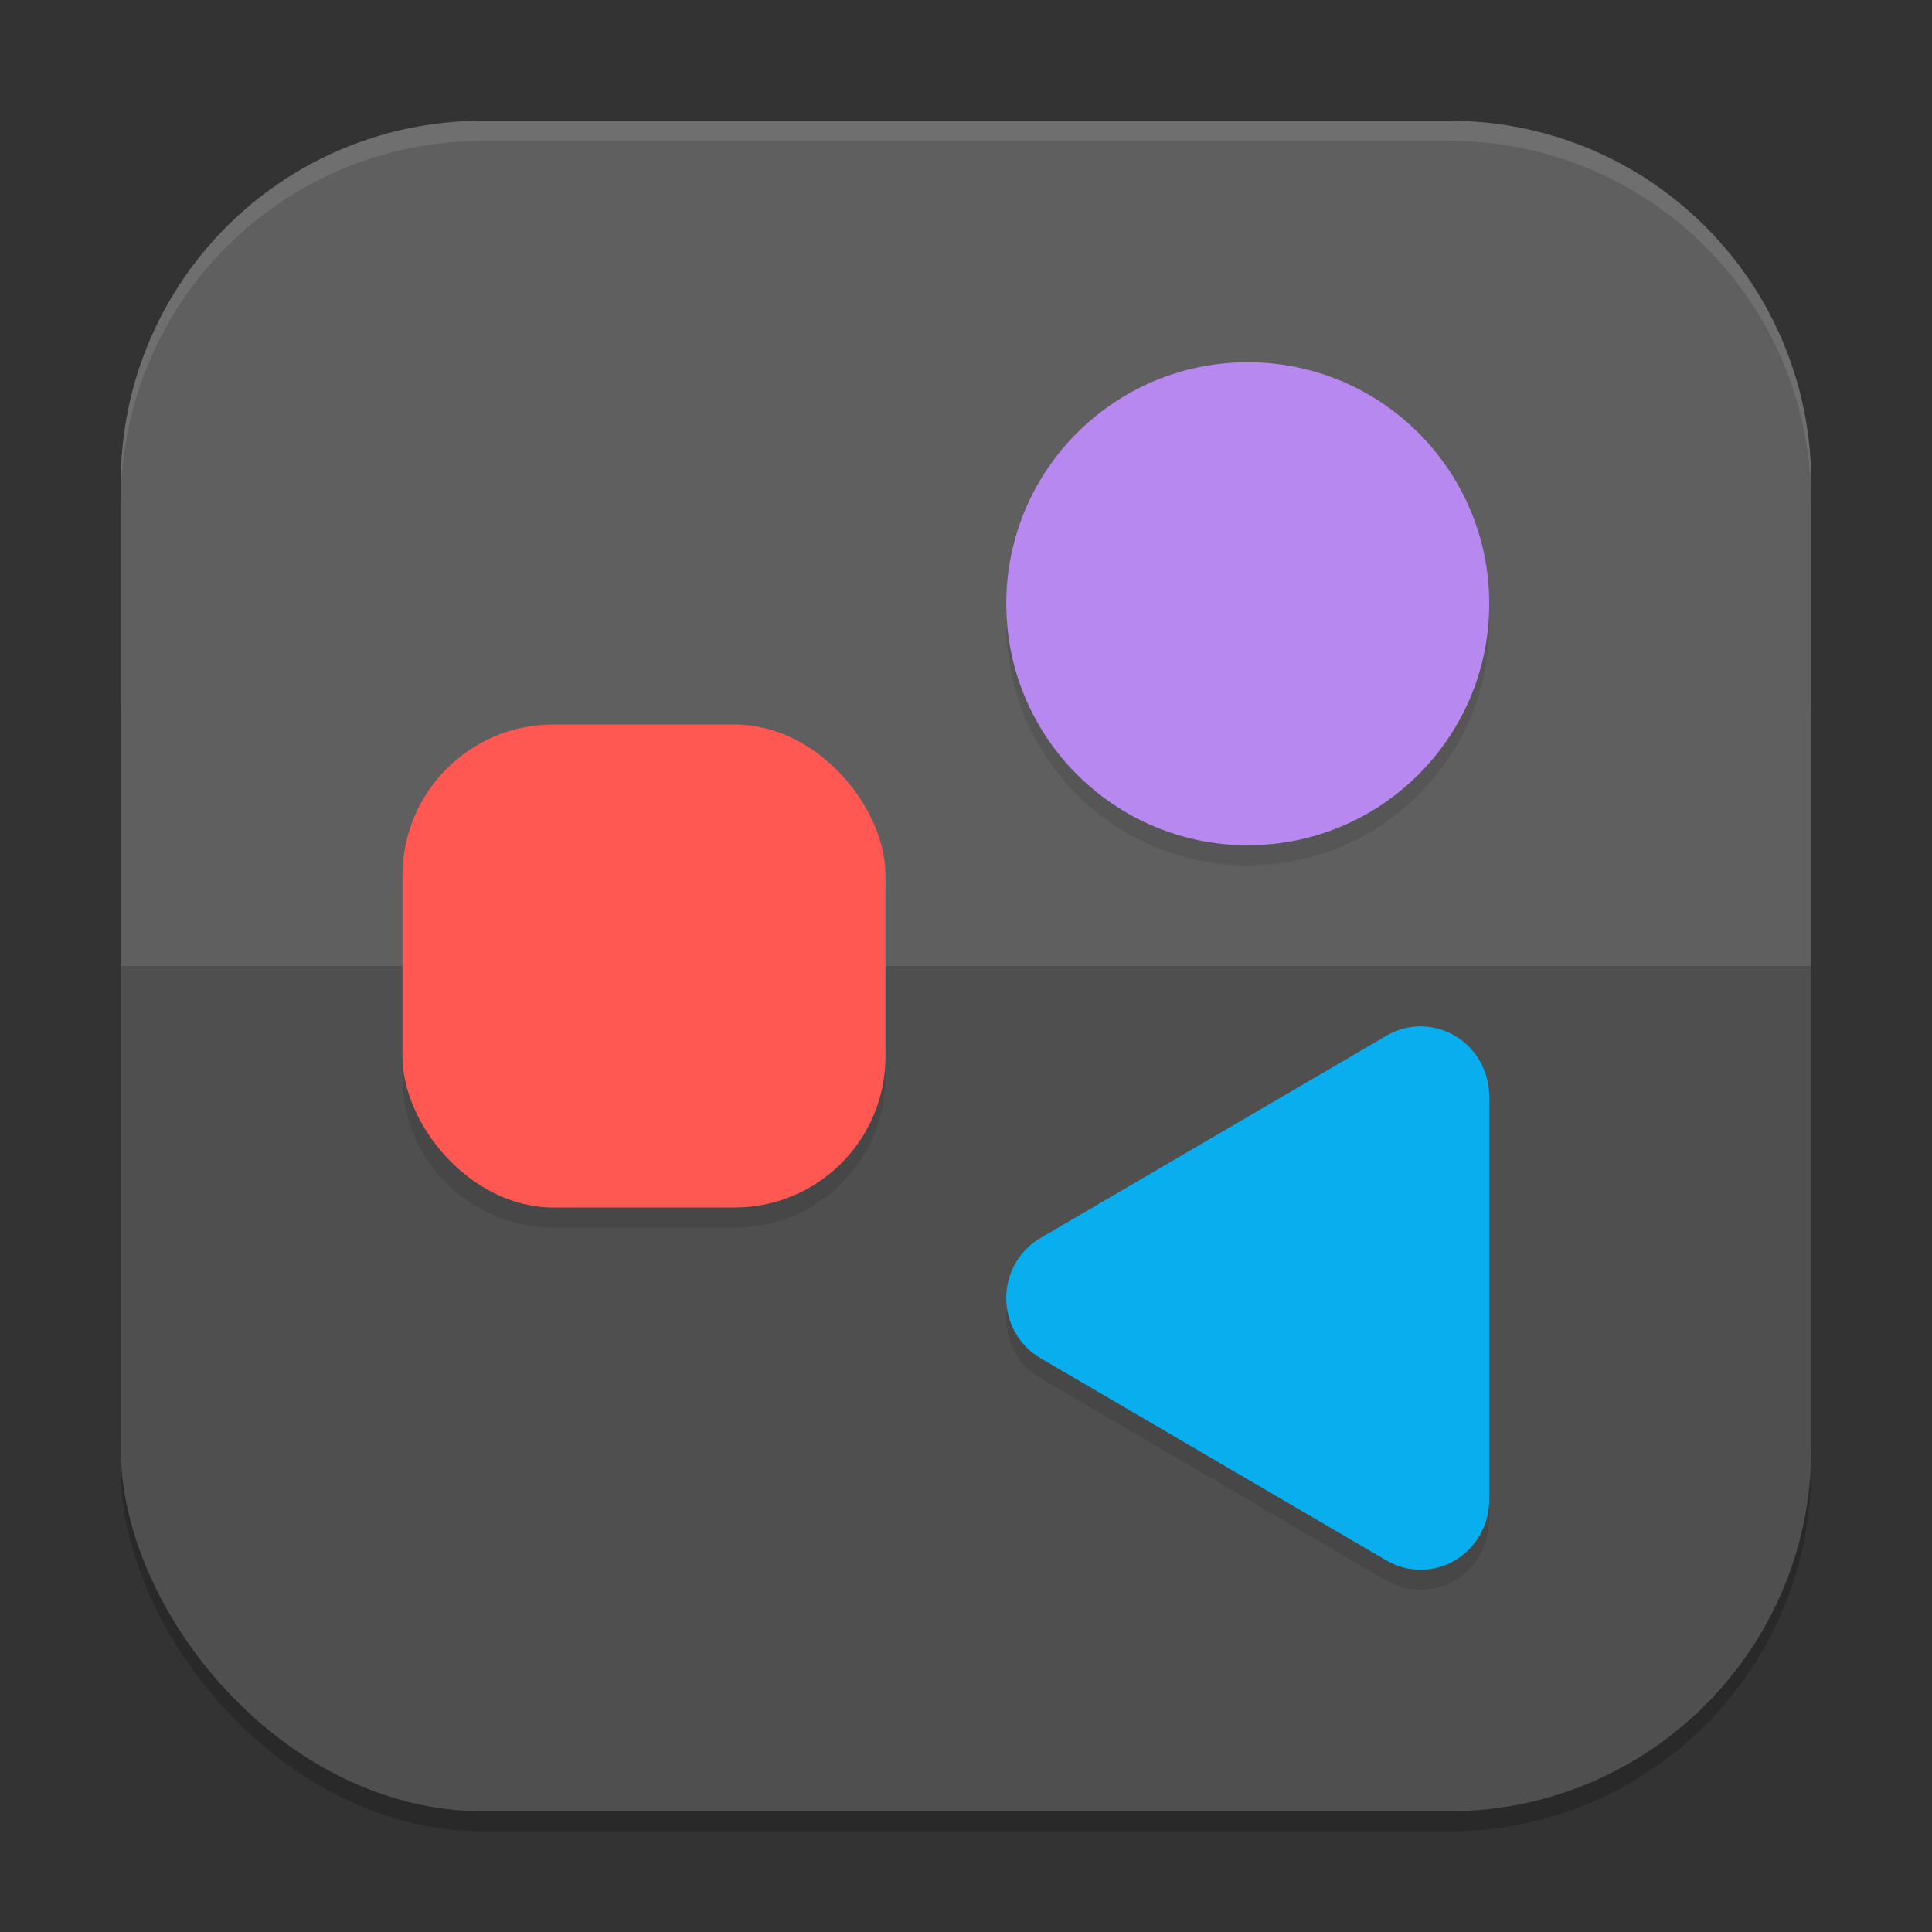
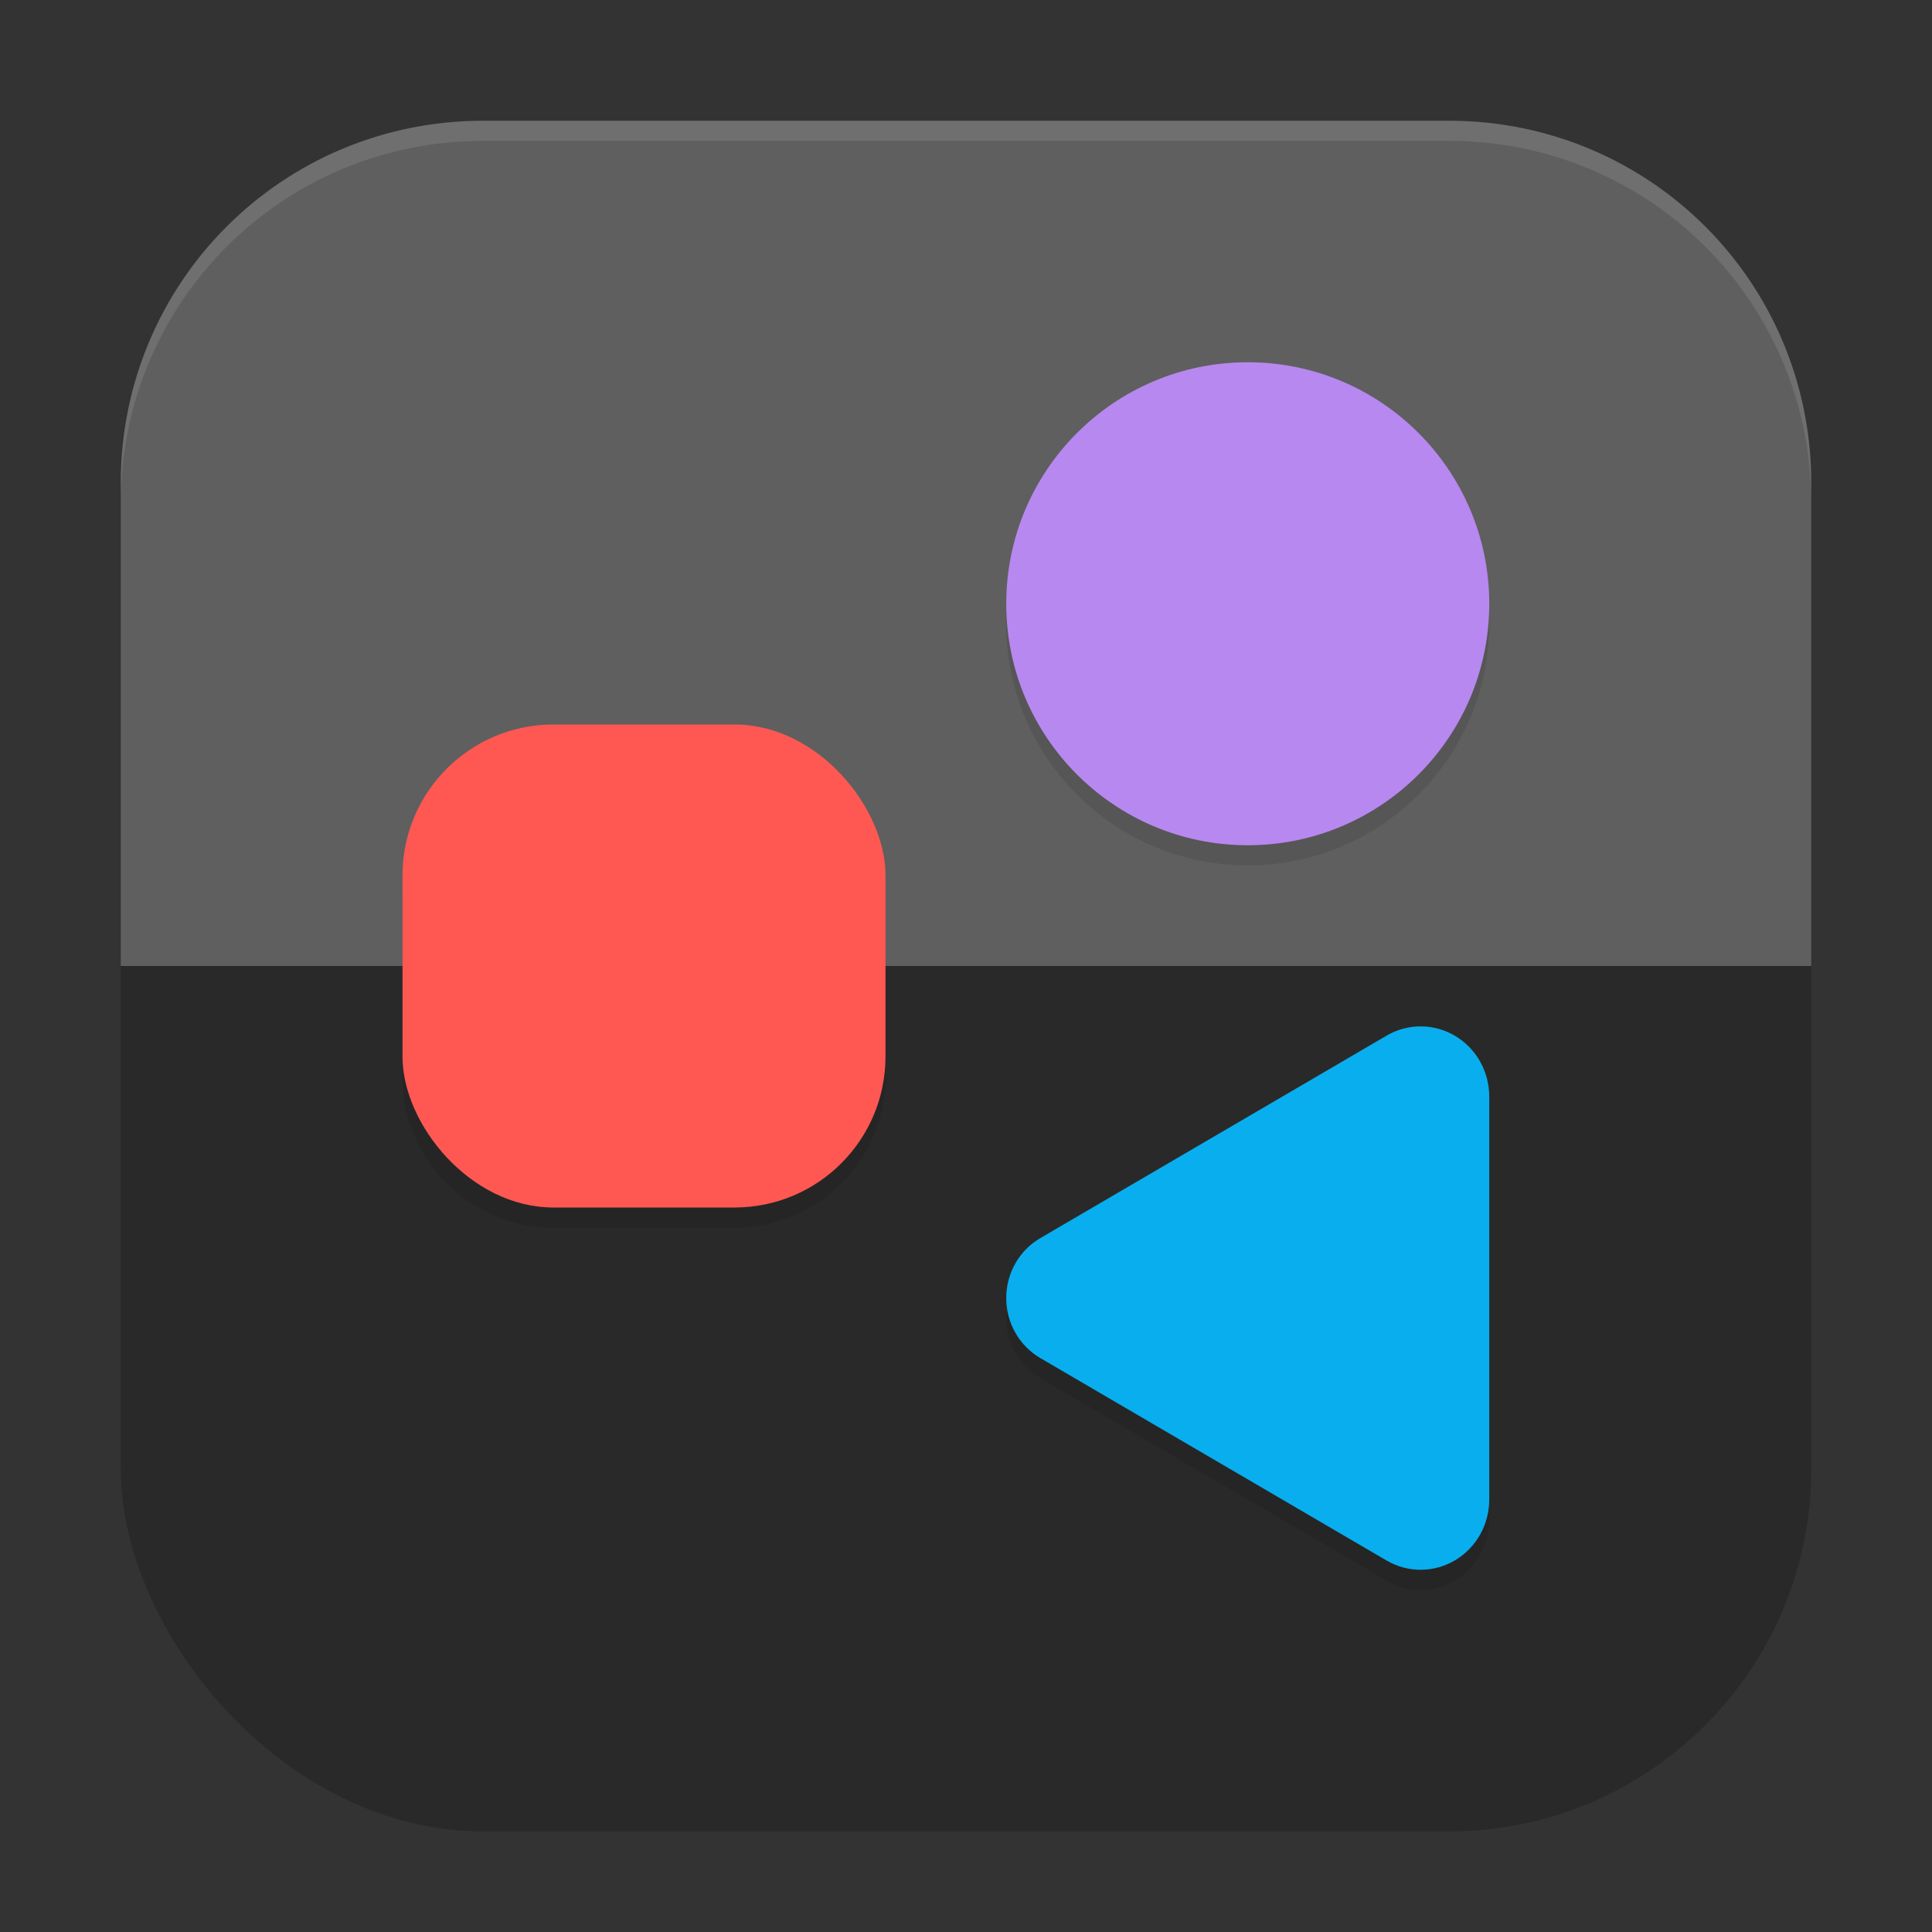
<svg xmlns="http://www.w3.org/2000/svg" xmlns:ns1="http://www.inkscape.org/namespaces/inkscape" xmlns:ns2="http://sodipodi.sourceforge.net/DTD/sodipodi-0.dtd" width="96" height="96" viewBox="0 0 96 96" version="1.1" id="svg5" ns1:version="1.4 (e7c3feb100, 2024-10-09)" ns2:docname="org.gnome.Software.svg">
  <rect x="0" y="0" width="96" height="96" fill="#333333" stroke="none" />
  <ns2:namedview id="namedview7" pagecolor="#ffffff" bordercolor="#000000" borderopacity="0.25" ns1:showpageshadow="2" ns1:pageopacity="0.0" ns1:pagecheckerboard="0" ns1:deskcolor="#d1d1d1" ns1:document-units="px" showgrid="false" ns1:zoom="8.3958333" ns1:cx="48" ns1:cy="48" ns1:window-width="1920" ns1:window-height="1011" ns1:window-x="0" ns1:window-y="0" ns1:window-maximized="1" ns1:current-layer="svg5" />
  <defs id="defs2" />
  <rect style="opacity:0.2;fill:#000000;stroke-width:6;stroke-linecap:square" id="rect234" width="84" height="84" x="6" y="7" ry="18" />
-   <rect style="fill:#4f4f4f;fill-opacity:1;stroke-width:6;stroke-linecap:square" id="rect396" width="84" height="72" x="6" y="18" ry="18" />
  <path id="rect1233" style="fill:#5f5f5f;fill-opacity:1;stroke-width:6;stroke-linecap:square" d="M 24,6 H 72 C 81.972,6 90,14.028 90,24 V 48 H 6 V 24 C 6,14.028 14.028,6 24,6 Z" ns2:nodetypes="sssccss" />
  <path d="m 62,19 c -6.627,0 -12,5.373 -12,12 0,6.627 5.373,12 12,12 6.627,0 12,-5.373 12,-12 C 74,24.373 68.627,19 62,19 Z M 27.5,37 c -4.155,0 -7.5,3.345 -7.5,7.5 v 9 c 0,4.155 3.345,7.5 7.5,7.5 h 9 c 4.155,0 7.5,-3.345 7.5,-7.5 v -9 c 0,-4.155 -3.345,-7.5 -7.5,-7.5 z m 43.102,15 c -0.587,-0.002 -1.177,0.154 -1.705,0.463 L 51.693,62.523 C 50.646,63.134 50,64.268 50,65.5 c 0,1.232 0.646,2.372 1.693,2.982 l 17.203,10.061 c 1.055,0.618 2.353,0.611 3.404,-0.012 C 73.352,77.905 74,76.758 74,75.514 V 55.486 c 0,-1.244 -0.648,-2.386 -1.699,-3.012 -0.526,-0.311 -1.112,-0.472 -1.699,-0.475 z" style="opacity:0.1;fill:#000000;stroke-width:3.928" id="path849" />
  <path d="m 68.899,51.46 -17.206,10.06 c -1.048,0.61 -1.694,1.748 -1.694,2.981 0,1.232 0.646,2.37 1.694,2.981 l 17.206,10.06 c 1.055,0.618 2.351,0.61 3.403,-0.012 1.051,-0.626 1.698,-1.772 1.698,-3.016 v -20.027 c 0,-1.244 -0.646,-2.39 -1.698,-3.016 -1.051,-0.622 -2.348,-0.63 -3.403,-0.012 z" style="fill:#09aeee;stroke-width:3.928" id="path821" />
  <circle style="fill:#b788ef;fill-opacity:1;stroke-width:6;stroke-linecap:square" id="path434" cx="62" cy="30" r="12" />
  <rect style="fill:#ff5853;fill-opacity:1;stroke-width:6;stroke-linecap:square" id="rect811" width="24" height="24" x="20" y="36" ry="7.5" />
  <path d="M 24,6 C 14.028,6 6,14.028 6,24 v 1 C 6,15.028 14.028,7 24,7 h 48 c 9.972,0 18,8.028 18,18 V 24 C 90,14.028 81.972,6 72,6 Z" style="opacity:0.1;fill:#ffffff;stroke-width:6;stroke-linecap:square" id="path1040" />
</svg>